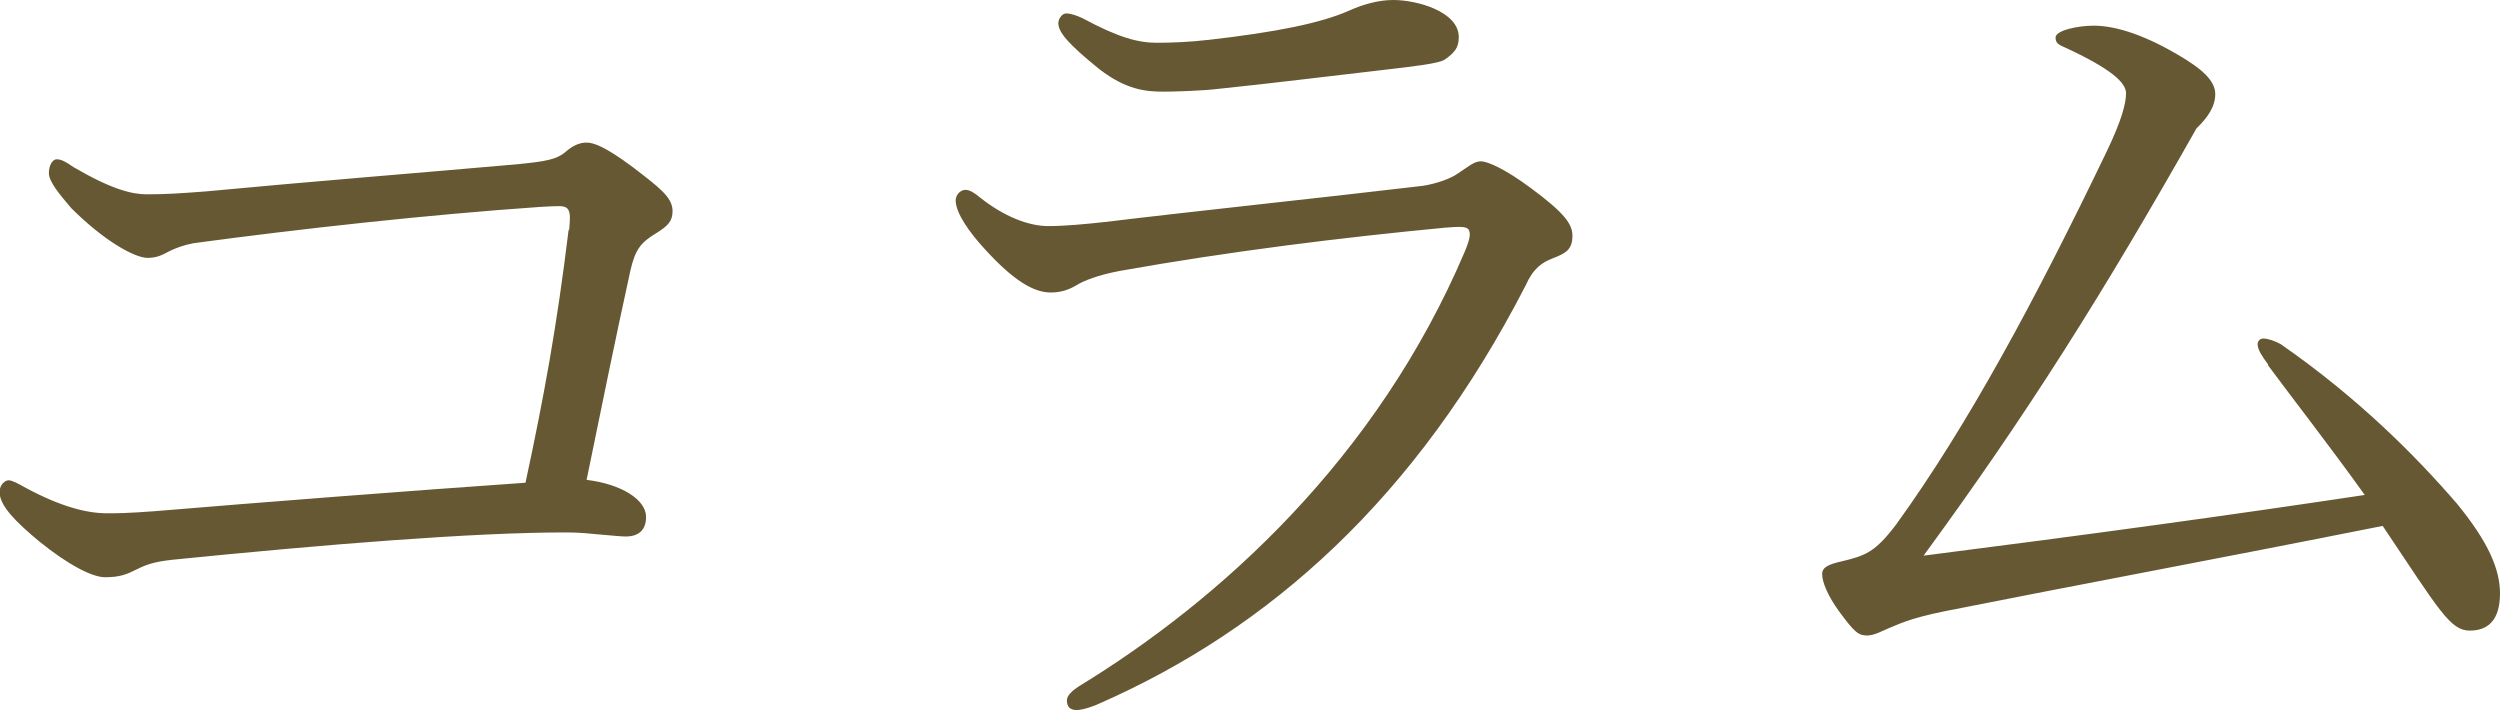
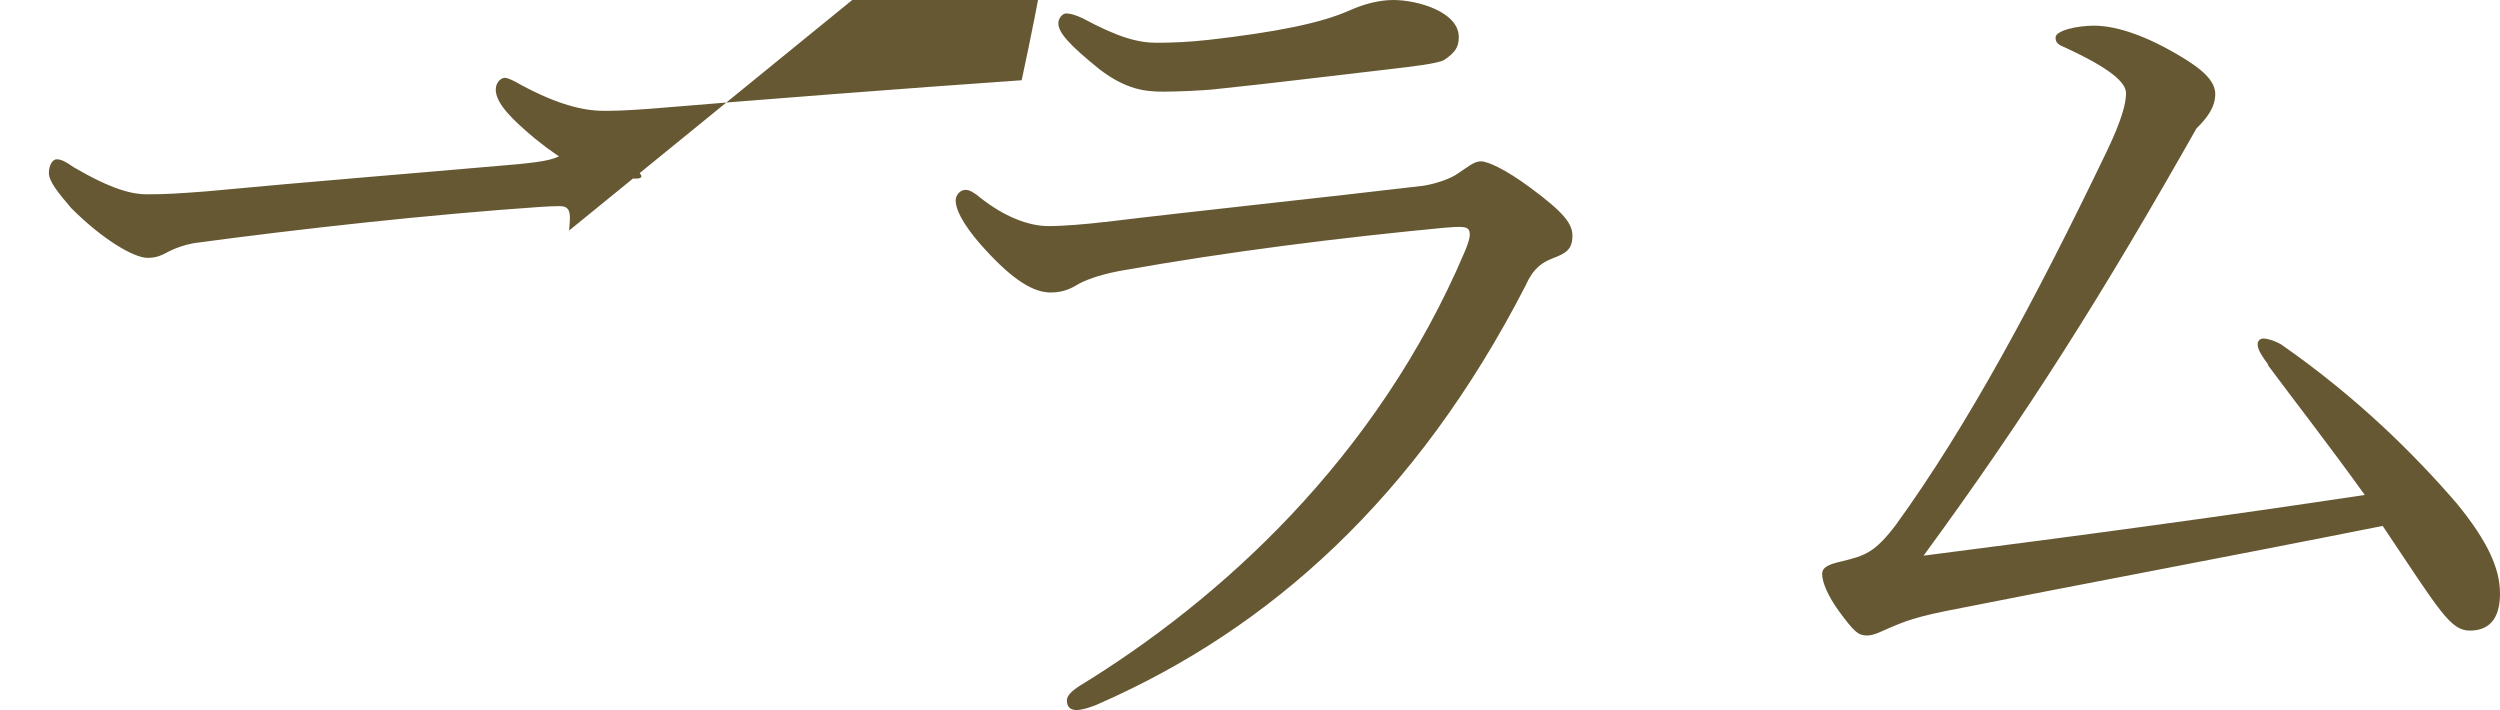
<svg xmlns="http://www.w3.org/2000/svg" data-name="レイヤー 2" viewBox="0 0 61.37 17.43">
-   <path d="M13.97 5.66q.02-.22.02-.31c0-.22-.07-.29-.26-.29q-.17 0-.48.02c-2.74.19-5.83.53-8.5.89-.26.05-.43.12-.58.19-.19.1-.31.17-.55.17-.31 0-1.06-.41-1.87-1.22-.29-.34-.55-.65-.55-.86s.1-.34.19-.34c.12 0 .24.07.41.19.94.55 1.44.67 1.8.67.48 0 .77-.02 1.44-.07 2.54-.24 5.3-.46 7.68-.67.7-.07.94-.12 1.15-.29.19-.17.36-.24.53-.24s.46.1 1.13.6c.65.5.98.74.98 1.08 0 .24-.1.36-.41.55-.36.22-.5.38-.62.89-.38 1.73-.7 3.31-1.08 5.16.84.1 1.46.48 1.46.91 0 .31-.17.48-.5.48-.1 0-.31-.02-.65-.05-.22-.02-.46-.05-.82-.05-2.28 0-5.86.29-9.65.67-.46.05-.65.12-.89.24s-.41.19-.77.19c-.31 0-.89-.29-1.63-.89-.55-.46-.96-.86-.96-1.2 0-.19.14-.29.22-.29s.22.07.43.19c.86.46 1.49.62 1.99.62.24 0 .48 0 1.15-.05 2.64-.22 6.24-.5 9.12-.7.46-2.14.77-3.84 1.06-6.22zm13.15-.21c2.14-.26 5.38-.6 7.82-.89.31-.05.67-.17.86-.31.22-.14.38-.29.55-.29s.6.19 1.22.65c.84.62 1.03.89 1.03 1.18 0 .34-.17.43-.48.55-.26.1-.48.24-.67.67-2.69 5.23-6.29 8.42-10.44 10.25-.14.07-.43.17-.58.17s-.24-.07-.24-.24c0-.12.14-.24.29-.34 3.46-2.11 7.32-5.59 9.48-10.68.07-.17.12-.31.12-.41 0-.14-.05-.19-.26-.19-.07 0-.12 0-.36.02-2.52.24-5.28.58-7.97 1.06-.53.1-.89.24-1.08.36-.17.1-.36.17-.62.17-.41 0-.91-.29-1.61-1.06-.38-.41-.72-.89-.72-1.2 0-.14.12-.26.24-.26.1 0 .22.07.36.19.58.46 1.18.7 1.68.7.38 0 .94-.05 1.37-.1zM29.66.98c1.66-.19 2.76-.41 3.46-.72.31-.14.7-.26 1.08-.26.6 0 1.61.29 1.61.91 0 .26-.1.38-.34.55-.14.1-.77.17-1.54.26-1.49.17-2.57.31-4.01.46-.41.05-1.08.07-1.37.07-.43 0-.91-.05-1.56-.55-.77-.62-1.01-.91-1.01-1.13 0-.12.1-.24.19-.24.12 0 .26.05.41.12.89.48 1.37.6 1.82.6.36 0 .84-.02 1.25-.07zm26.02 7.97c-.14-.19-.26-.36-.26-.5 0-.07.05-.14.14-.14.12 0 .31.07.43.14 1.9 1.32 3.31 2.74 4.32 3.91.77.94 1.06 1.61 1.06 2.21 0 .67-.31.91-.74.91-.48 0-.74-.48-2.14-2.57-4.22.84-7.46 1.44-10.73 2.09-.94.19-1.18.34-1.37.41-.17.07-.38.19-.55.19-.22 0-.31-.07-.7-.6-.26-.36-.41-.7-.41-.91 0-.17.17-.24.48-.31.58-.14.82-.22 1.34-.91 1.75-2.42 3.41-5.5 5.16-9.14.38-.79.48-1.2.48-1.44 0-.26-.36-.6-1.51-1.13-.17-.07-.22-.12-.22-.24 0-.17.53-.29.94-.29.46 0 1.13.17 2.04.7.62.36.94.65.94.98 0 .31-.19.58-.46.84-2.28 4.03-4.15 7.01-6.7 10.49 4.15-.53 7.44-.98 10.83-1.49-.86-1.2-1.78-2.38-2.38-3.19z" fill="#665833" data-name="レイヤー 1" />
+   <path d="M13.97 5.66q.02-.22.02-.31c0-.22-.07-.29-.26-.29q-.17 0-.48.02c-2.74.19-5.83.53-8.5.89-.26.05-.43.12-.58.19-.19.1-.31.17-.55.17-.31 0-1.06-.41-1.87-1.22-.29-.34-.55-.65-.55-.86s.1-.34.19-.34c.12 0 .24.07.41.19.94.55 1.44.67 1.8.67.48 0 .77-.02 1.44-.07 2.54-.24 5.3-.46 7.68-.67.7-.07.94-.12 1.15-.29.19-.17.36-.24.53-.24s.46.1 1.13.6s-.41.19-.77.19c-.31 0-.89-.29-1.63-.89-.55-.46-.96-.86-.96-1.2 0-.19.14-.29.22-.29s.22.07.43.19c.86.46 1.49.62 1.99.62.24 0 .48 0 1.15-.05 2.64-.22 6.24-.5 9.12-.7.46-2.14.77-3.84 1.06-6.22zm13.15-.21c2.14-.26 5.38-.6 7.82-.89.31-.05.67-.17.86-.31.22-.14.38-.29.55-.29s.6.19 1.22.65c.84.62 1.03.89 1.03 1.18 0 .34-.17.43-.48.55-.26.1-.48.24-.67.67-2.69 5.23-6.29 8.42-10.44 10.25-.14.07-.43.17-.58.17s-.24-.07-.24-.24c0-.12.14-.24.29-.34 3.46-2.11 7.32-5.59 9.48-10.68.07-.17.12-.31.12-.41 0-.14-.05-.19-.26-.19-.07 0-.12 0-.36.02-2.52.24-5.28.58-7.97 1.06-.53.1-.89.24-1.08.36-.17.1-.36.17-.62.17-.41 0-.91-.29-1.61-1.06-.38-.41-.72-.89-.72-1.2 0-.14.12-.26.24-.26.1 0 .22.07.36.19.58.46 1.18.7 1.68.7.38 0 .94-.05 1.37-.1zM29.66.98c1.66-.19 2.76-.41 3.46-.72.31-.14.7-.26 1.08-.26.6 0 1.61.29 1.61.91 0 .26-.1.38-.34.55-.14.1-.77.17-1.54.26-1.49.17-2.57.31-4.01.46-.41.05-1.08.07-1.37.07-.43 0-.91-.05-1.56-.55-.77-.62-1.01-.91-1.01-1.13 0-.12.1-.24.19-.24.12 0 .26.05.41.12.89.48 1.37.6 1.82.6.36 0 .84-.02 1.25-.07zm26.02 7.97c-.14-.19-.26-.36-.26-.5 0-.07.05-.14.14-.14.12 0 .31.07.43.14 1.9 1.32 3.31 2.74 4.32 3.91.77.94 1.06 1.61 1.06 2.21 0 .67-.31.91-.74.91-.48 0-.74-.48-2.14-2.57-4.22.84-7.46 1.44-10.73 2.09-.94.19-1.18.34-1.37.41-.17.07-.38.19-.55.19-.22 0-.31-.07-.7-.6-.26-.36-.41-.7-.41-.91 0-.17.17-.24.48-.31.58-.14.82-.22 1.34-.91 1.75-2.42 3.41-5.5 5.16-9.14.38-.79.48-1.2.48-1.44 0-.26-.36-.6-1.51-1.13-.17-.07-.22-.12-.22-.24 0-.17.53-.29.94-.29.46 0 1.13.17 2.04.7.62.36.94.65.94.98 0 .31-.19.58-.46.84-2.28 4.03-4.15 7.01-6.7 10.49 4.15-.53 7.44-.98 10.83-1.49-.86-1.2-1.78-2.38-2.38-3.19z" fill="#665833" data-name="レイヤー 1" />
</svg>